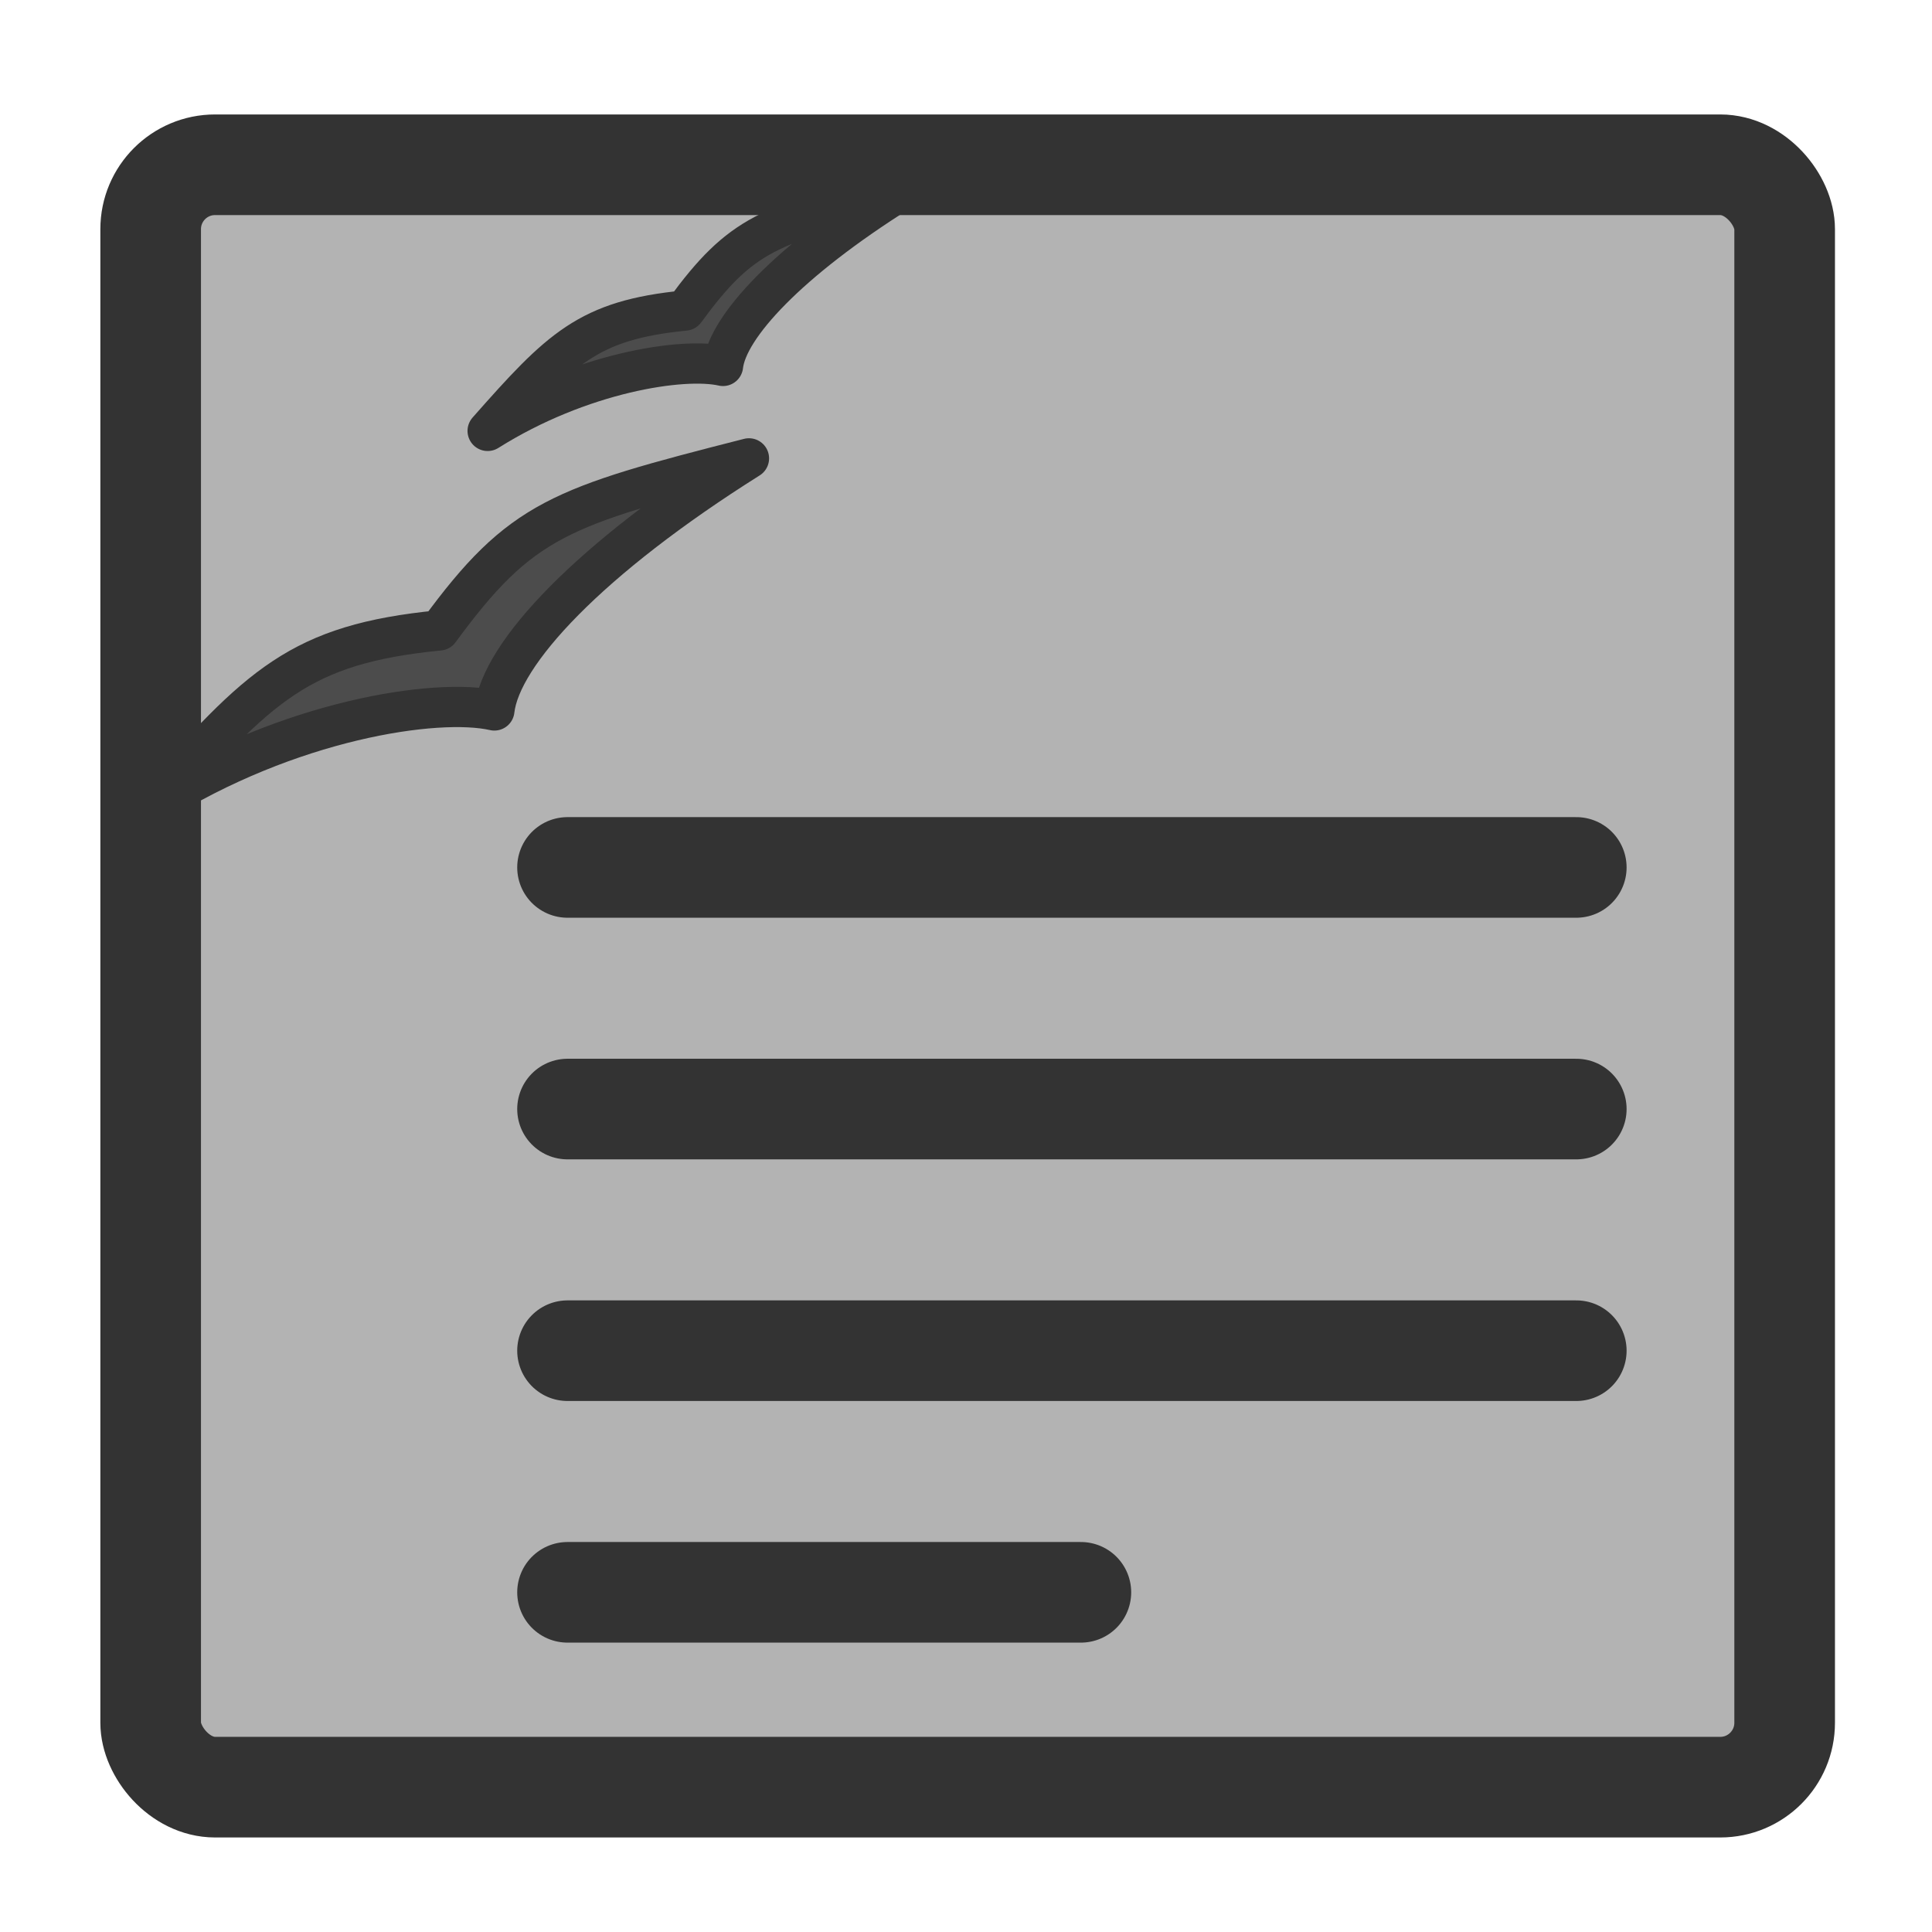
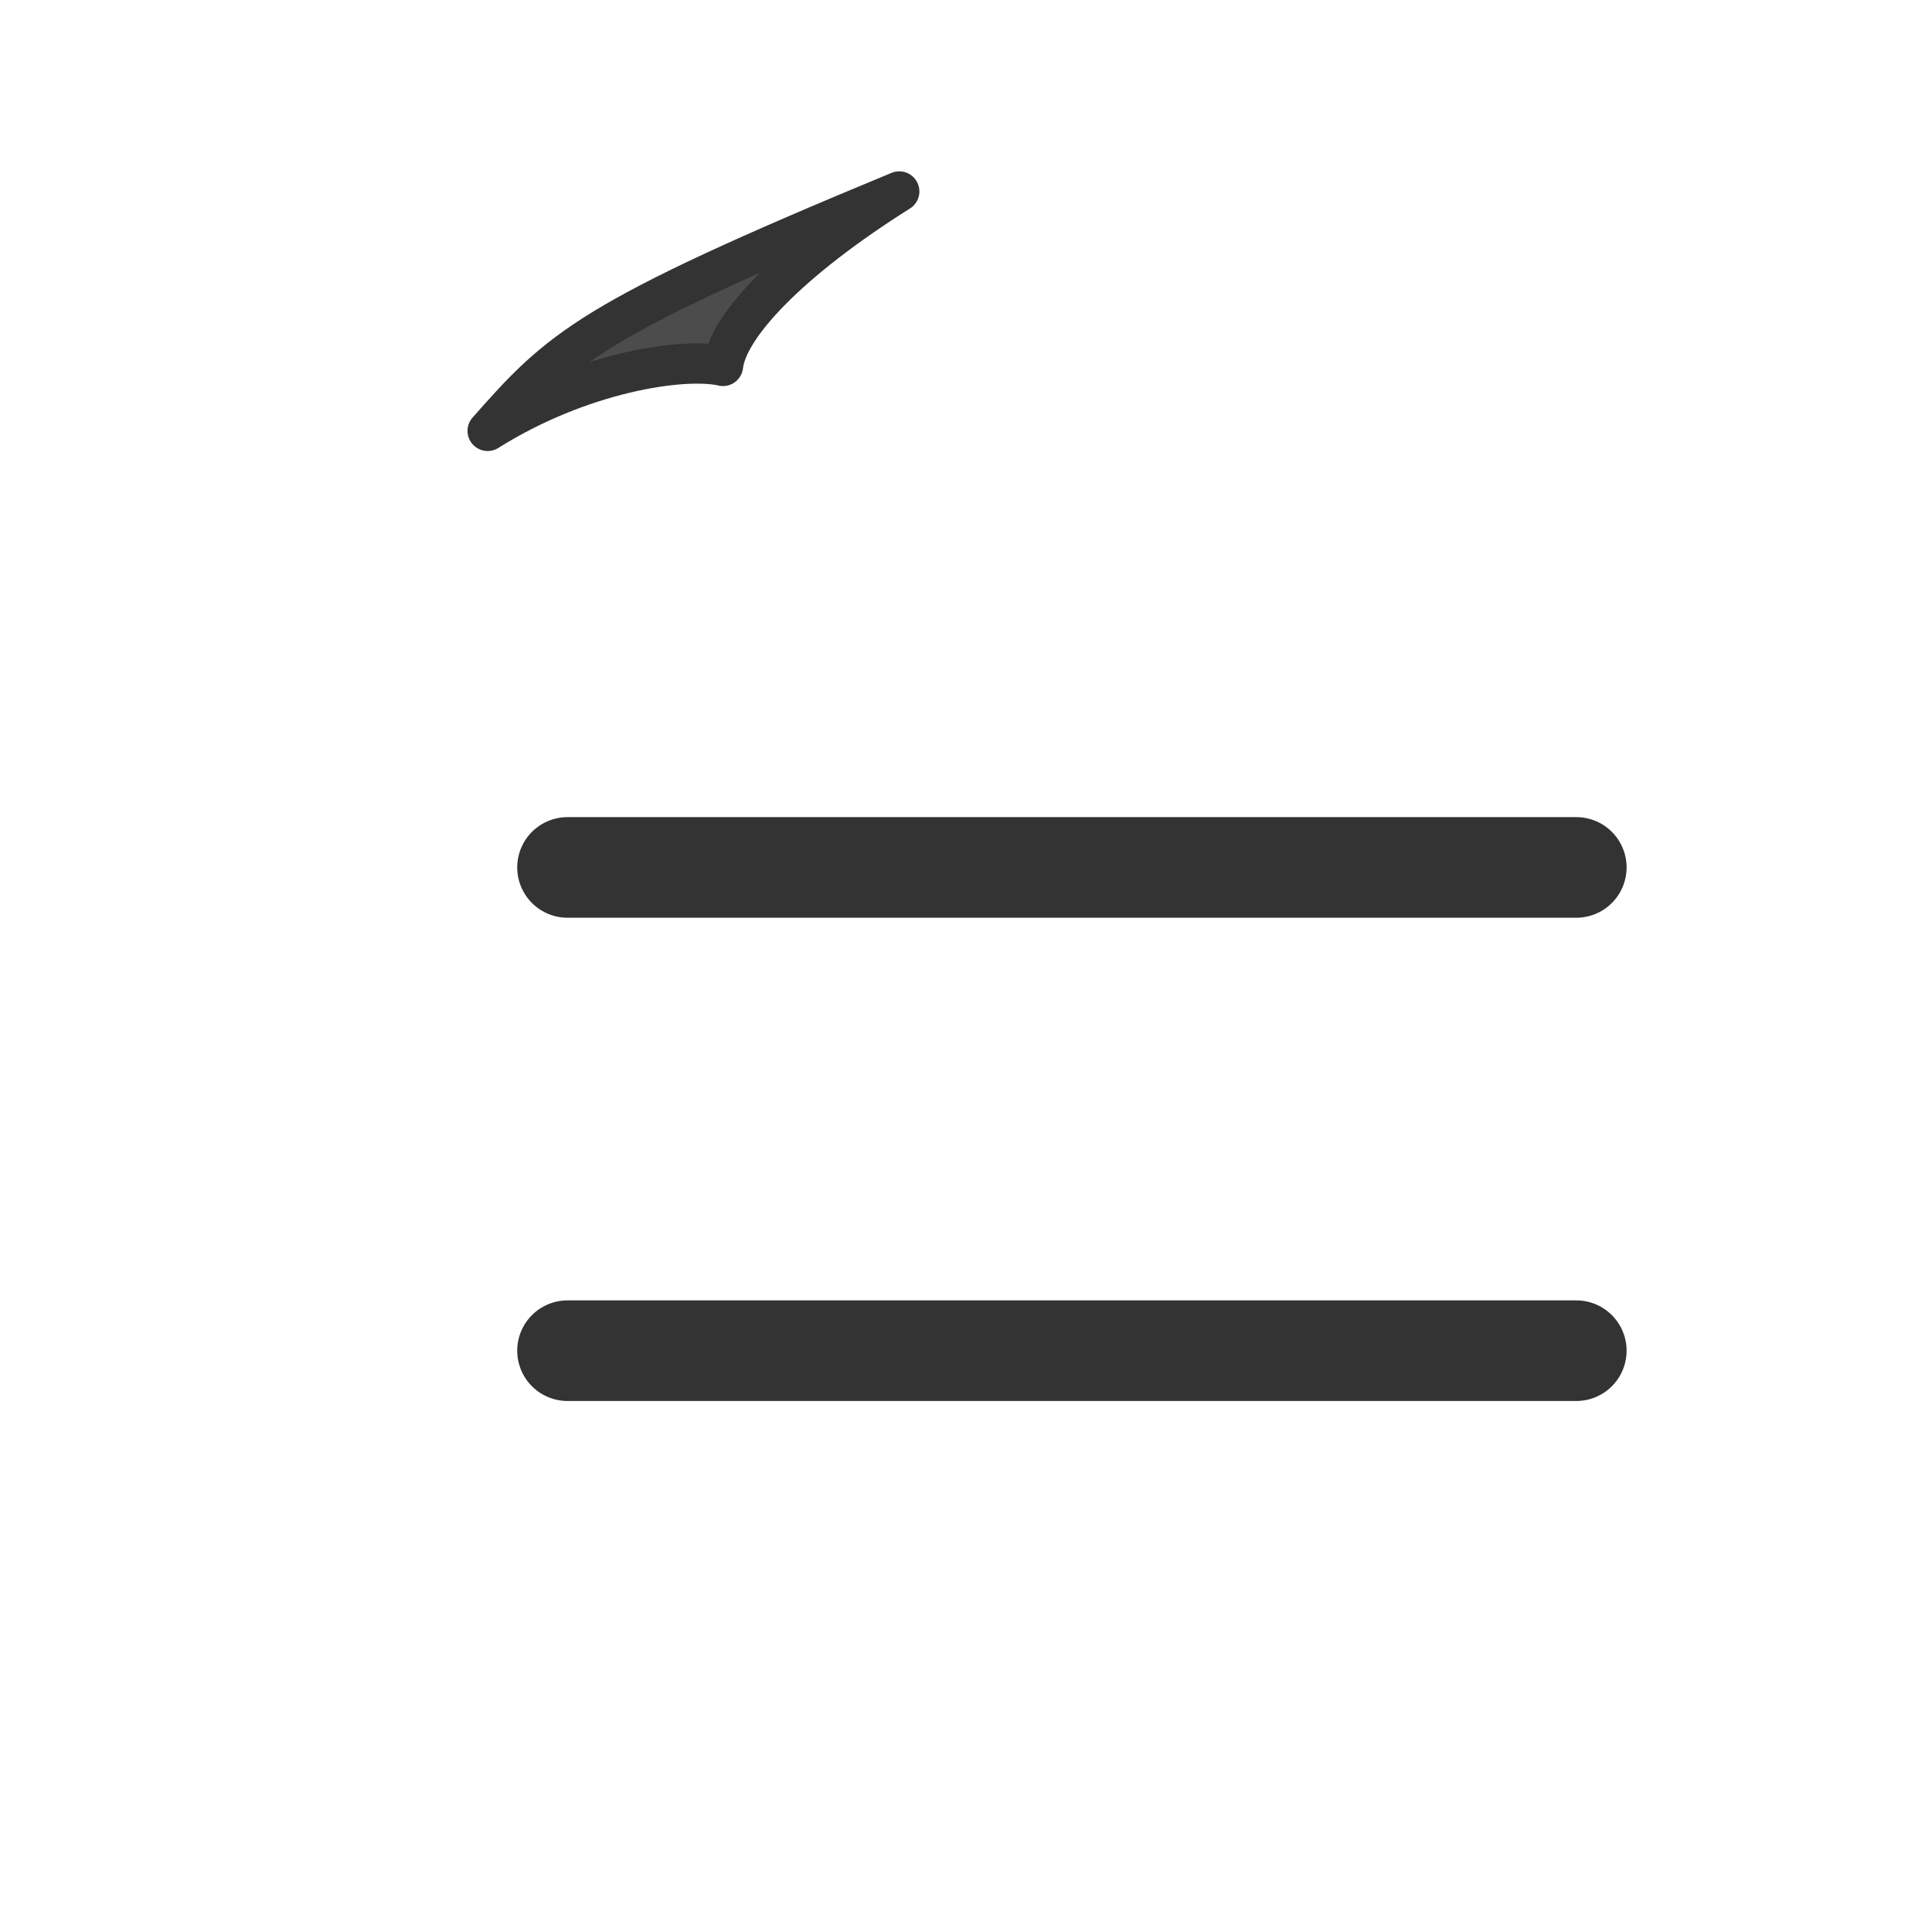
<svg xmlns="http://www.w3.org/2000/svg" xmlns:ns1="http://sodipodi.sourceforge.net/DTD/sodipodi-0.dtd" xmlns:ns2="http://www.inkscape.org/namespaces/inkscape" xmlns:xlink="http://www.w3.org/1999/xlink" version="1.0" x="0" y="0" width="60" height="60" id="svg1" ns1:version="0.32" ns2:version="0.38.1" ns1:docname="002_text_document.svg" ns1:docbase="/home/danny/flat/scalable/apps">
  <ns1:namedview id="base" pagecolor="#ffffff" bordercolor="#666666" borderopacity="1.0" ns2:pageopacity="0.0" ns2:pageshadow="2" ns2:zoom="6.9465337" ns2:cx="26.343002" ns2:cy="31.806367" ns2:window-width="1016" ns2:window-height="685" ns2:window-x="0" ns2:window-y="0" showguides="true" snaptoguides="true" />
  <defs id="defs3">
    <linearGradient id="linearGradient900">
      <stop style="stop-color:#000;stop-opacity:1;" offset="0" id="stop901" />
      <stop style="stop-color:#fff;stop-opacity:1;" offset="1" id="stop902" />
    </linearGradient>
    <linearGradient xlink:href="#linearGradient900" id="linearGradient903" />
    <linearGradient xlink:href="#linearGradient900" id="linearGradient904" />
    <linearGradient xlink:href="#linearGradient900" id="linearGradient905" />
    <linearGradient xlink:href="#linearGradient900" id="linearGradient906" />
    <linearGradient xlink:href="#linearGradient900" id="linearGradient907" />
  </defs>
-   <rect style="font-size:12;fill:#b3b3b3;fill-opacity:1;fill-rule:evenodd;stroke:#333333;stroke-width:3.125;stroke-opacity:1;stroke-dasharray:none;stroke-linejoin:round;" id="rect812" width="50.745" height="50.385" x="4.679" y="5.117" rx="2" ns1:stroke-cmyk="(0 0 0 0.8)" ns1:fill-cmyk="(0 0 0 0.298039)" />
  <g id="g852">
-     <path style="fill:#4c4c4c;fill-rule:evenodd;stroke:#333333;stroke-width:0.876;stroke-linecap:round;stroke-linejoin:round;stroke-dasharray:none;" d="M 22.845,39.677 C 25.763,37.841 28.989,37.348 30.245,37.634 C 30.386,36.392 32.317,34.331 35.786,32.148 C 31.679,33.195 30.825,33.466 29.047,35.892 C 26.006,36.191 25.133,37.084 22.845,39.677 z " id="path943" ns1:nodetypes="ccccc" ns1:stroke-cmyk="(0.0000000 0.0000000 0.0000000 0.80000001)" transform="matrix(1.427,0,0,1.427,-27.807,-31.64)" />
-     <path style="fill:#4c4c4c;fill-rule:evenodd;stroke:#333333;stroke-width:0.876;stroke-linecap:round;stroke-linejoin:round;stroke-dasharray:none;" d="M 30.099,31.55 C 32.119,30.279 34.352,29.938 35.221,30.136 C 35.319,29.277 36.656,27.85 39.057,26.339 C 36.214,27.064 35.623,27.252 34.392,28.931 C 32.288,29.138 31.683,29.756 30.099,31.55 z " id="path944" ns1:nodetypes="ccccc" ns1:stroke-cmyk="(0.0000000 0.0000000 0.0000000 0.80000001)" transform="matrix(1.427,0,0,1.427,-27.807,-31.64)" />
+     <path style="fill:#4c4c4c;fill-rule:evenodd;stroke:#333333;stroke-width:0.876;stroke-linecap:round;stroke-linejoin:round;stroke-dasharray:none;" d="M 30.099,31.55 C 32.119,30.279 34.352,29.938 35.221,30.136 C 35.319,29.277 36.656,27.85 39.057,26.339 C 32.288,29.138 31.683,29.756 30.099,31.55 z " id="path944" ns1:nodetypes="ccccc" ns1:stroke-cmyk="(0.0000000 0.0000000 0.0000000 0.80000001)" transform="matrix(1.427,0,0,1.427,-27.807,-31.64)" />
  </g>
  <path style="fill:none;fill-opacity:0.75;fill-rule:evenodd;stroke:#333333;stroke-width:3.289;stroke-linecap:round;stroke-linejoin:round;stroke-dasharray:none;" d="M 16.801,26.346 L 49.778,26.346" id="path843" ns1:stroke-cmyk="(0.0000000 0.0000000 0.0000000 0.80000001)" transform="matrix(0.95,0,0,0.95,1.664,1.91)" />
-   <path style="fill:none;fill-opacity:0.75;fill-rule:evenodd;stroke:#333333;stroke-width:3.289;stroke-linecap:round;stroke-linejoin:round;stroke-dasharray:none;" d="M 16.801,34.245 L 49.778,34.245" id="path844" ns1:stroke-cmyk="(0.0000000 0.0000000 0.0000000 0.80000001)" transform="matrix(0.95,0,0,0.95,1.664,1.91)" />
  <path style="fill:none;fill-opacity:0.75;fill-rule:evenodd;stroke:#333333;stroke-width:3.289;stroke-linecap:round;stroke-linejoin:round;stroke-dasharray:none;" d="M 16.801,42.144 L 49.778,42.144" id="path845" ns1:stroke-cmyk="(0.0000000 0.0000000 0.0000000 0.80000001)" transform="matrix(0.95,0,0,0.95,1.664,1.91)" />
-   <path style="fill:none;fill-opacity:0.75;fill-rule:evenodd;stroke:#333333;stroke-width:3.289;stroke-linecap:round;stroke-linejoin:round;stroke-dasharray:none;" d="M 16.801,50.043 L 33.583,50.043" id="path846" ns1:stroke-cmyk="(0.0000000 0.0000000 0.0000000 0.80000001)" ns1:nodetypes="cc" transform="matrix(0.95,0,0,0.95,1.664,1.91)" />
</svg>